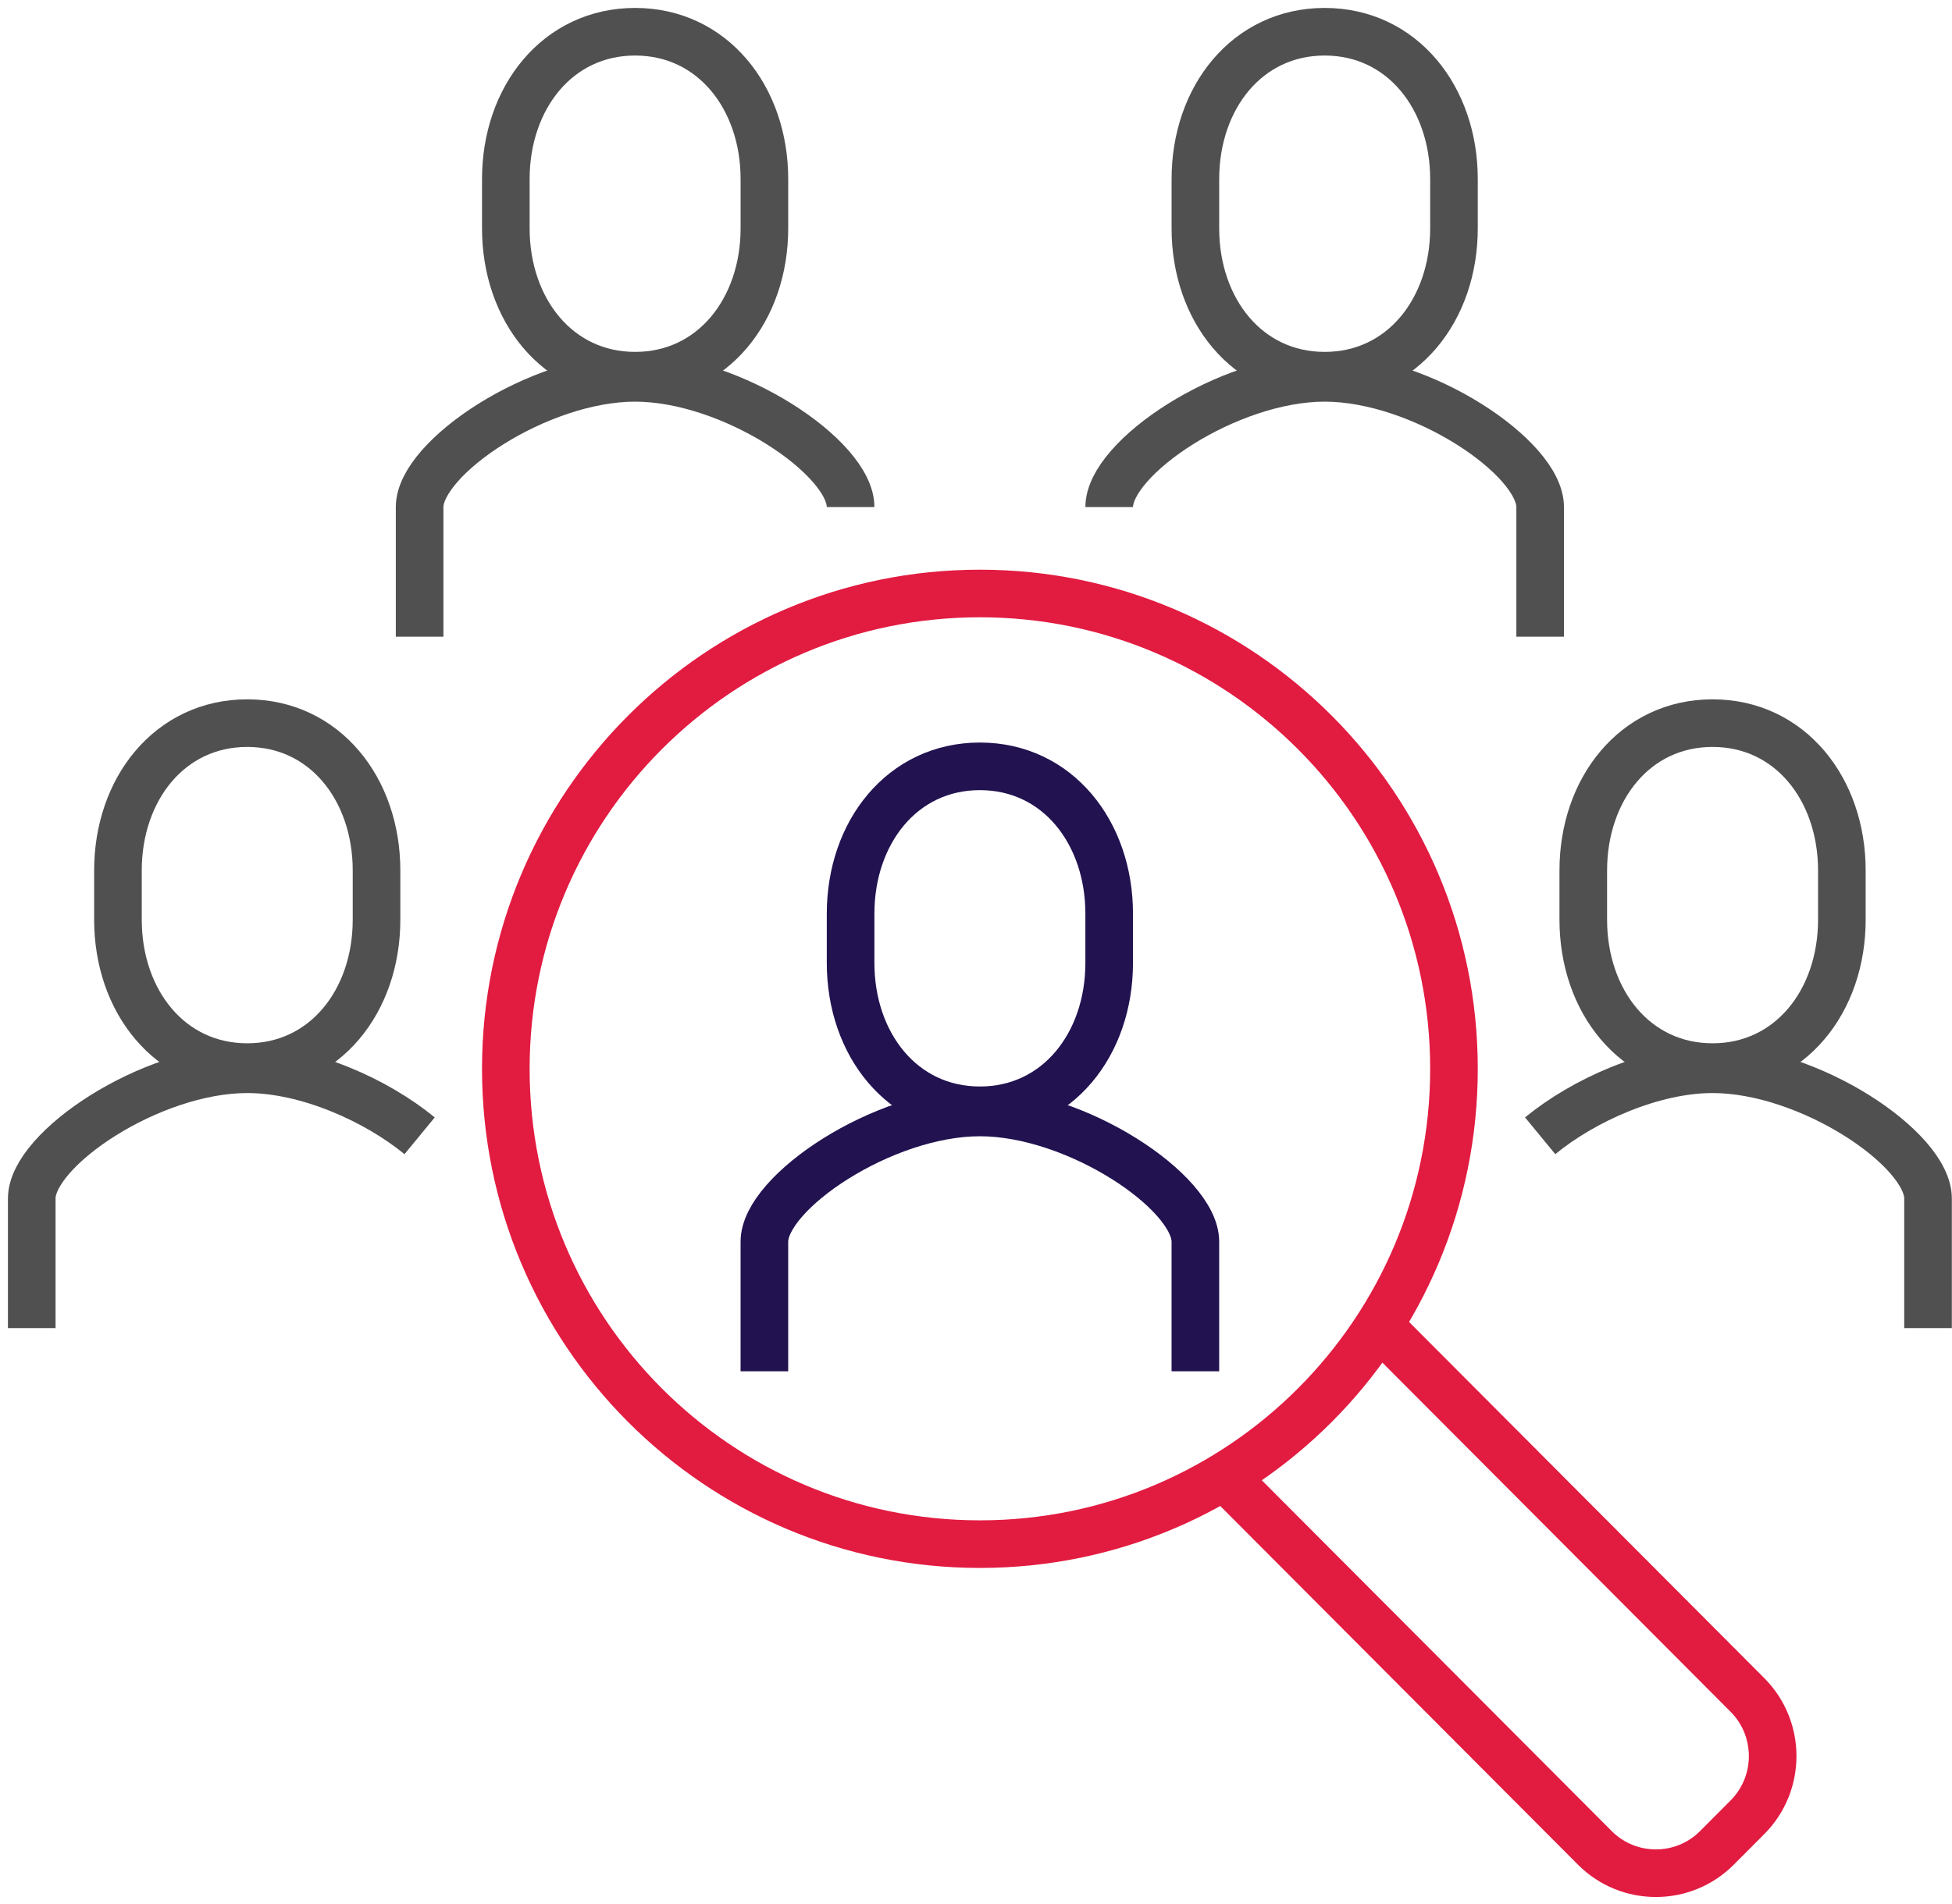
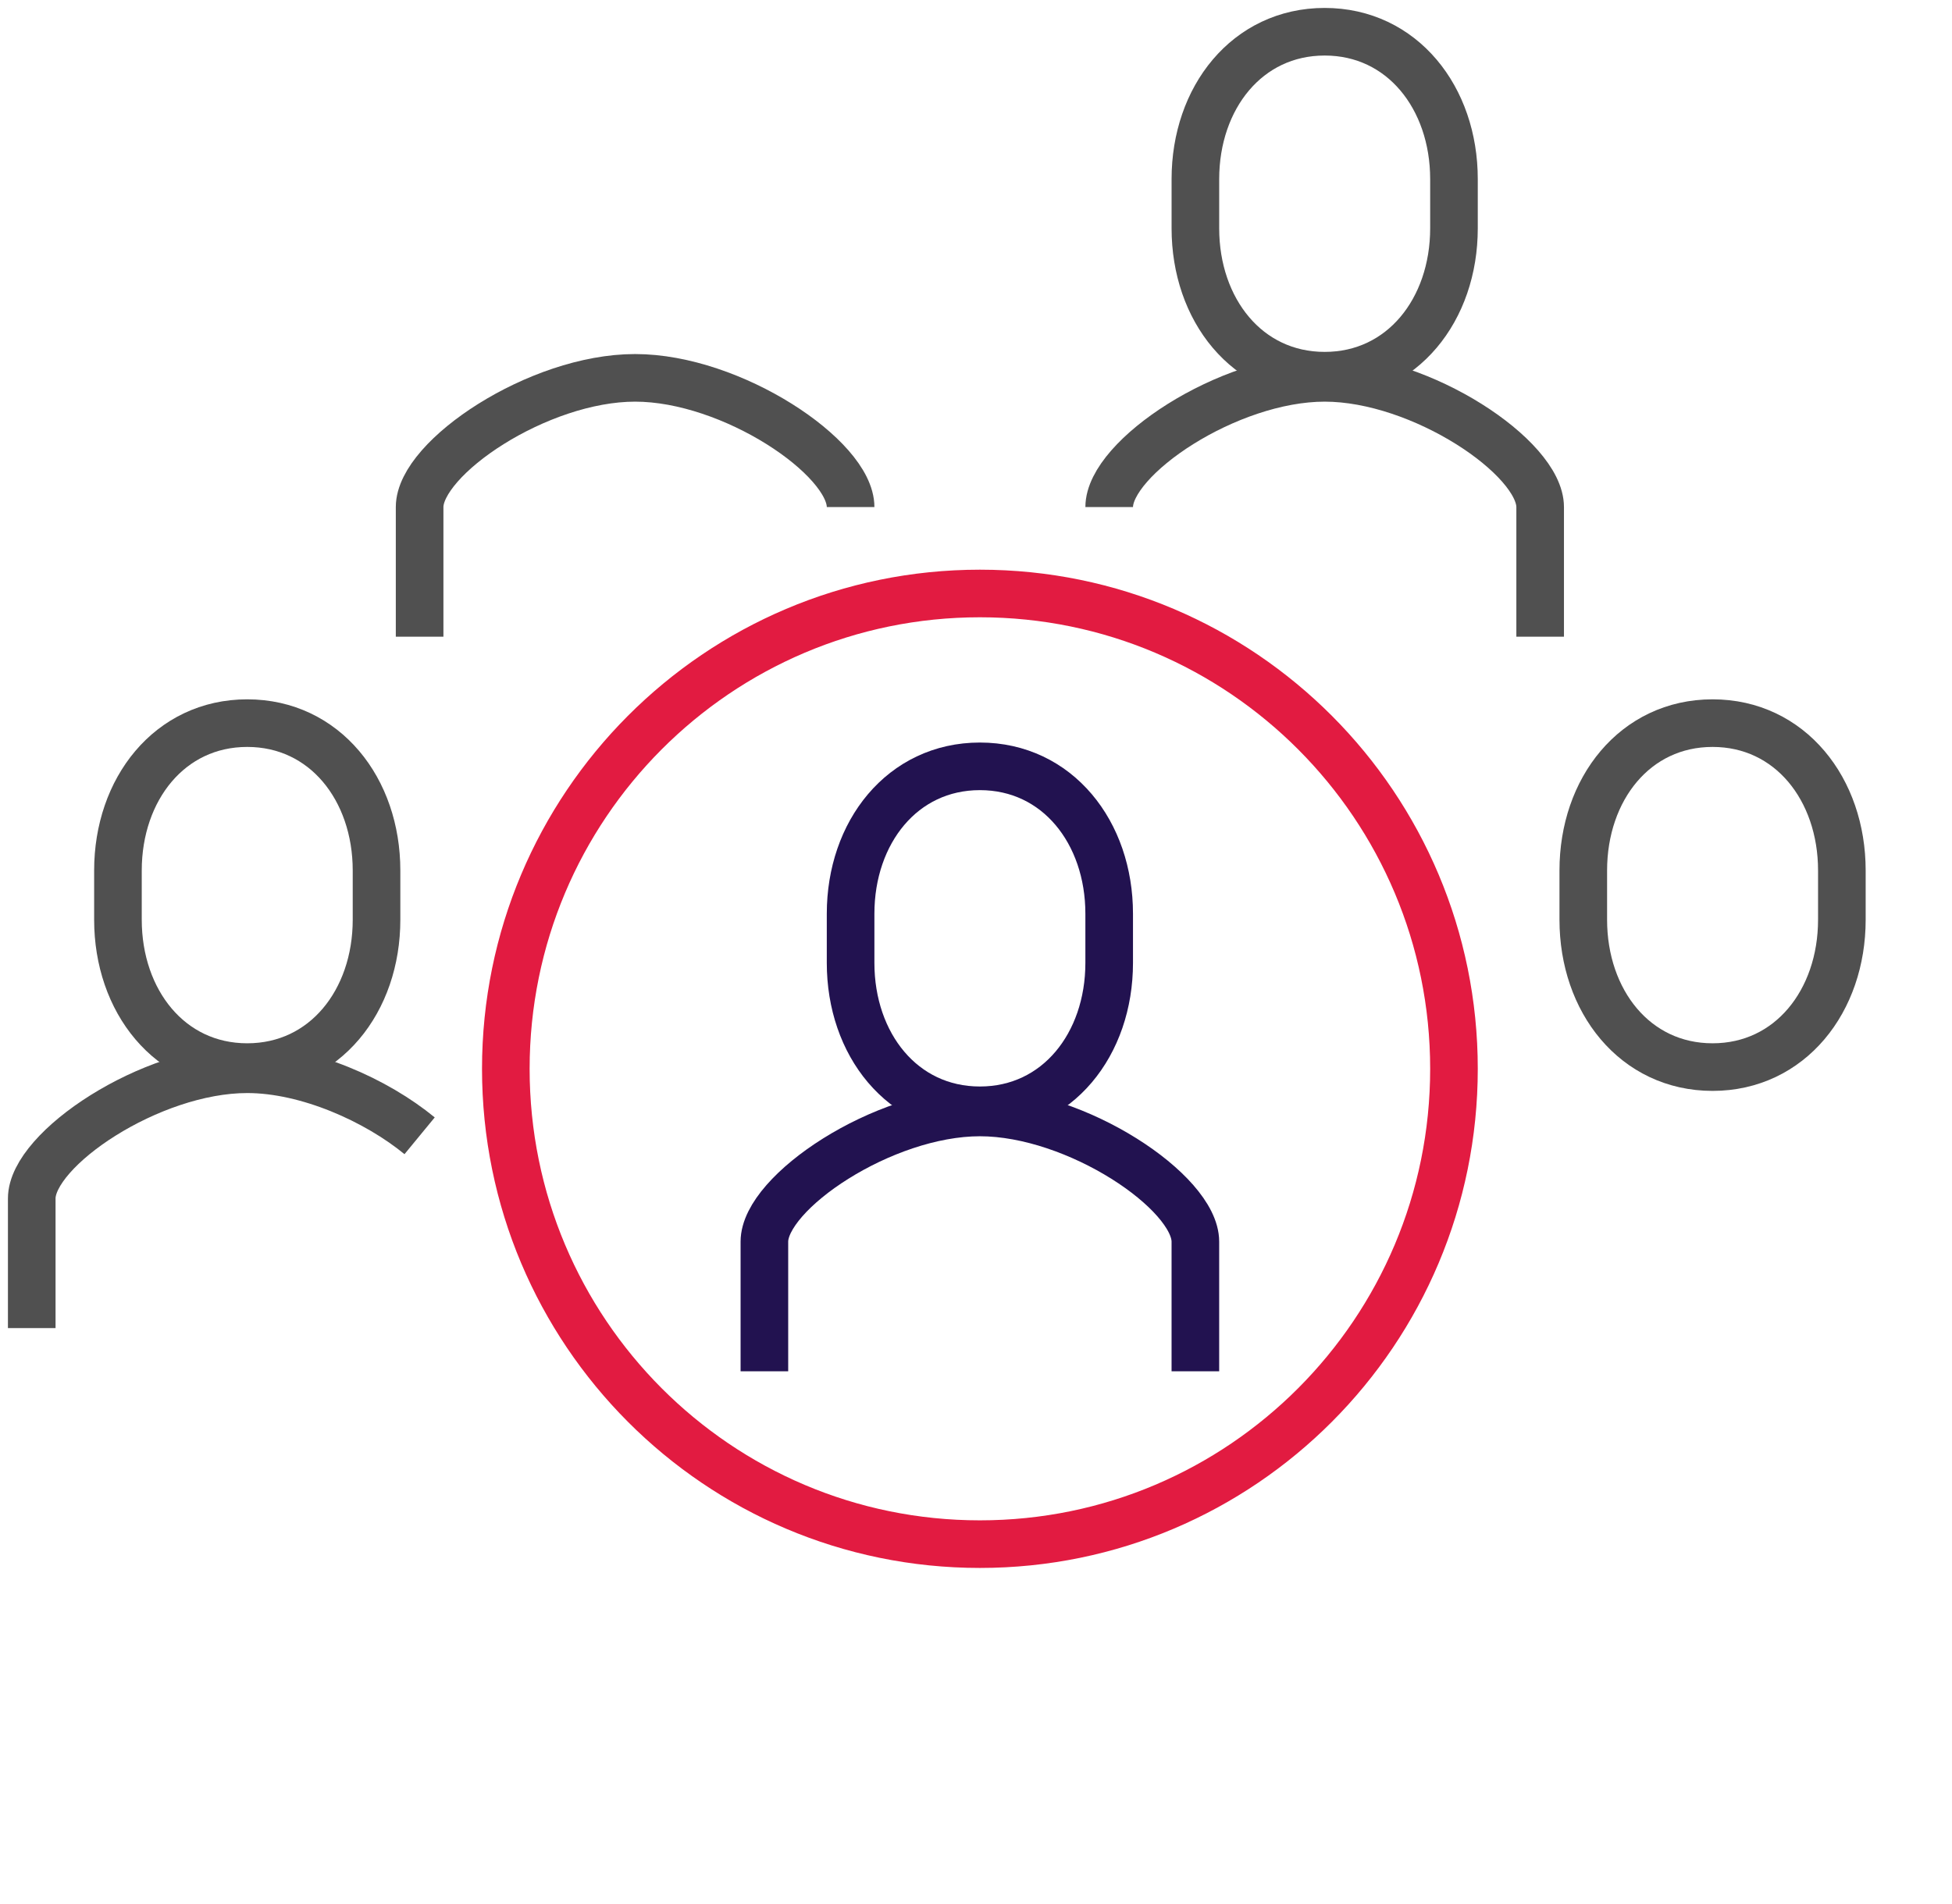
<svg xmlns="http://www.w3.org/2000/svg" width="123" height="120" viewBox="0 0 123 120" fill="none">
  <path d="M75.323 86.425V78.255C75.323 75.151 67.855 70.112 61.744 70.112C55.634 70.112 48.166 75.151 48.166 78.255V86.425" stroke="#221250" stroke-width="3" stroke-miterlimit="10" />
  <path d="M61.746 97.319C78.244 97.319 91.618 83.907 91.618 67.362C91.618 50.817 78.244 37.404 61.746 37.404C45.247 37.404 31.873 50.817 31.873 67.362C31.873 83.907 45.247 97.319 61.746 97.319Z" stroke="#E21B41" stroke-width="3" stroke-miterlimit="10" />
  <path d="M61.745 69.976C56.856 69.976 53.598 65.809 53.598 60.689V57.585C53.598 52.465 56.856 48.298 61.745 48.298C66.633 48.298 69.892 52.465 69.892 57.585V60.689C69.892 65.809 66.633 69.976 61.745 69.976Z" stroke="#221250" stroke-width="3" stroke-miterlimit="10" />
  <path d="M53.598 31.957C53.598 28.853 46.13 23.814 40.02 23.814C33.91 23.814 26.441 28.853 26.441 31.957V40.128" stroke="#505050" stroke-width="3" stroke-miterlimit="10" />
-   <path d="M40.02 23.678C35.132 23.678 31.873 19.512 31.873 14.392V11.287C31.873 6.167 35.132 2 40.02 2C44.908 2 48.167 6.167 48.167 11.287V14.392C48.167 19.512 44.908 23.678 40.02 23.678Z" stroke="#505050" stroke-width="3" stroke-miterlimit="10" />
  <path d="M69.893 31.957C69.893 28.853 77.361 23.814 83.471 23.814C89.581 23.814 97.049 28.853 97.049 31.957V40.128" stroke="#505050" stroke-width="3" stroke-miterlimit="10" />
  <path d="M83.471 23.678C88.359 23.678 91.618 19.512 91.618 14.392V11.287C91.618 6.167 88.359 2 83.471 2C78.583 2 75.324 6.167 75.324 11.287V14.392C75.324 19.512 78.583 23.678 83.471 23.678Z" stroke="#505050" stroke-width="3" stroke-miterlimit="10" />
-   <path d="M121.49 83.702V75.532C121.49 72.427 114.022 67.389 107.912 67.389C104.11 67.389 99.764 69.35 97.049 71.583" stroke="#505050" stroke-width="3" stroke-miterlimit="10" />
  <path d="M107.913 67.253C103.024 67.253 99.766 63.086 99.766 57.966V54.861C99.766 49.741 103.024 45.575 107.913 45.575C112.801 45.575 116.06 49.741 116.06 54.861V57.966C116.06 63.086 112.801 67.253 107.913 67.253Z" stroke="#505050" stroke-width="3" stroke-miterlimit="10" />
  <path d="M2 83.702V75.532C2 72.427 9.468 67.389 15.578 67.389C19.38 67.389 23.726 69.35 26.441 71.583" stroke="#505050" stroke-width="3" stroke-miterlimit="10" />
  <path d="M15.579 67.253C20.467 67.253 23.726 63.086 23.726 57.966V54.861C23.726 49.741 20.467 45.575 15.579 45.575C10.691 45.575 7.432 49.741 7.432 54.861V57.966C7.432 63.086 10.691 67.253 15.579 67.253Z" stroke="#505050" stroke-width="3" stroke-miterlimit="10" />
-   <path d="M87.055 83.702L110.111 106.824C112.229 108.948 112.229 112.407 110.111 114.531L108.183 116.465C106.065 118.589 102.616 118.589 100.498 116.465L77.441 93.343" stroke="#E21B41" stroke-width="3" stroke-miterlimit="10" />
</svg>